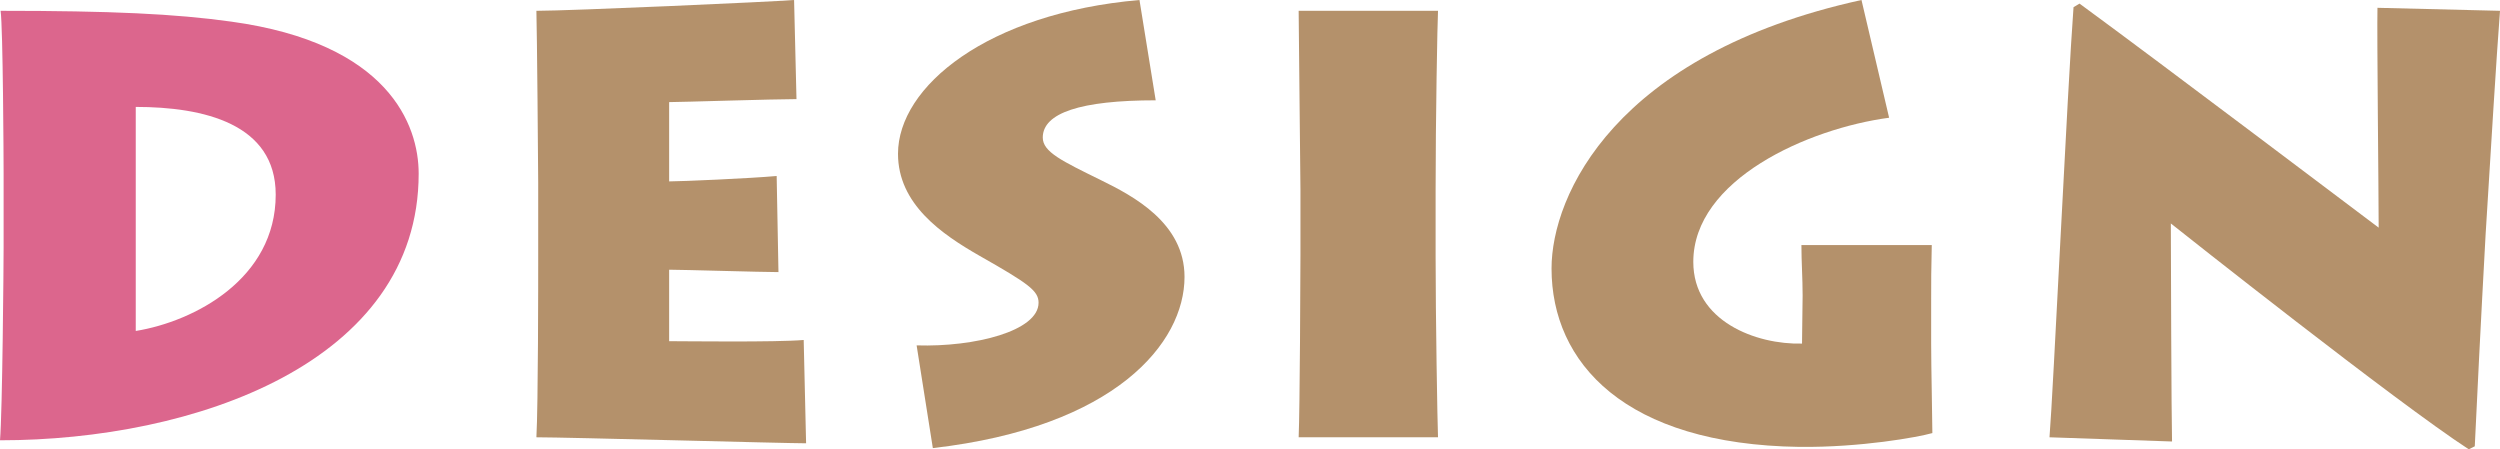
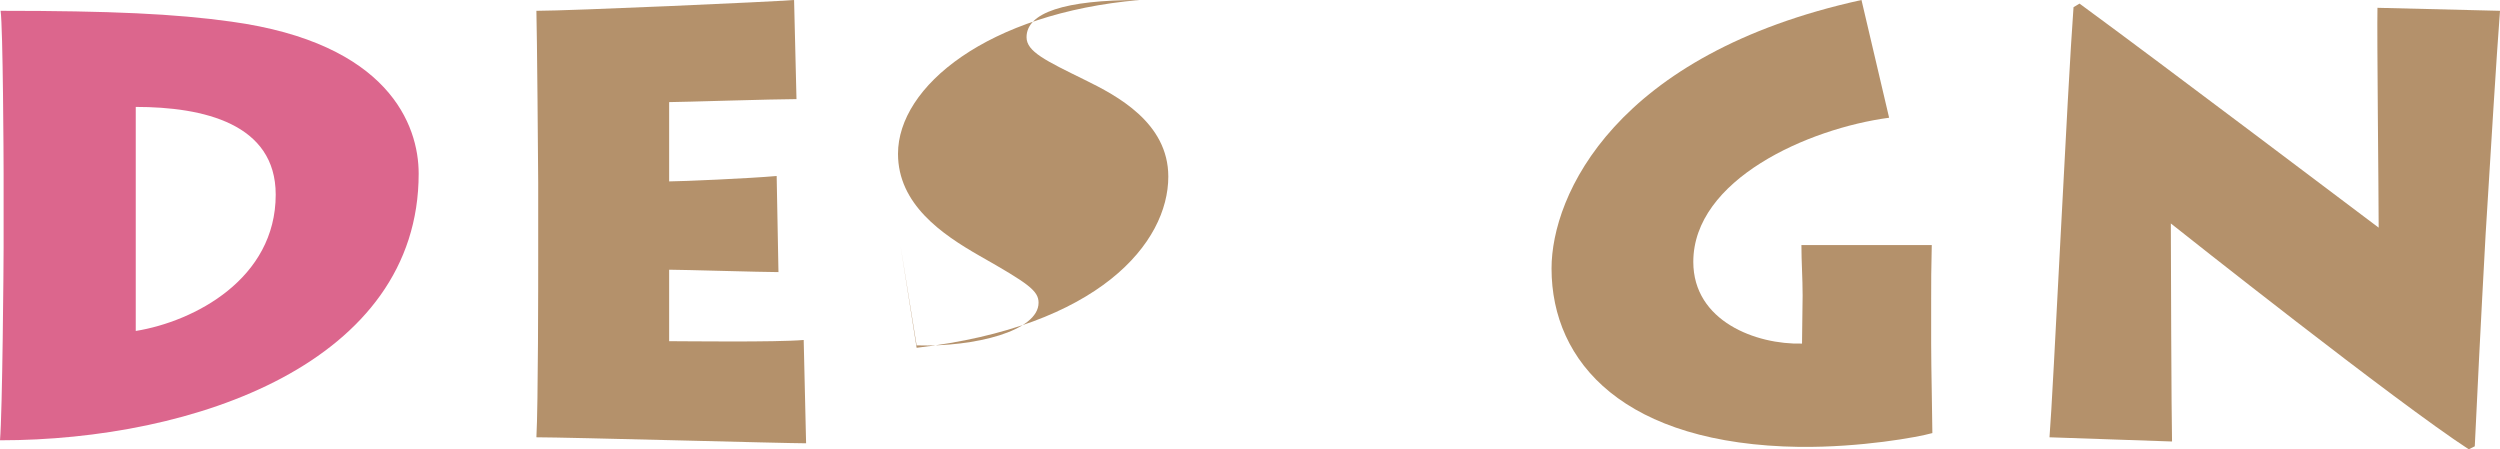
<svg xmlns="http://www.w3.org/2000/svg" id="_レイヤー_2" width="249.72" height="44.88" viewBox="0 0 249.72 44.88">
  <defs>
    <style>.cls-1{fill:#b4916b;}.cls-2{fill:#dc668d;}</style>
  </defs>
  <g id="_コンテンツ">
    <path class="cls-2" d="m.36,17.28C.36,16.02.3,2.76.06,1.08c11.04,0,17.46.3,23.04,1.08,15.72,2.16,18.72,10.32,18.72,15.18,0,18.9-22.44,26.64-41.82,26.64.24-2.76.36-17.64.36-19.26v-7.44Zm13.2,15.78c5.88-.96,13.98-5.22,13.98-13.62,0-7.08-7.2-8.76-13.98-8.76v22.38Z" />
    <path class="cls-1" d="m80.52,44.28c-2.16,0-23.82-.6-26.94-.6.18-3.18.18-16.02.18-17.4v-8.04c0-.96-.12-15.42-.18-17.16,3.36,0,23.52-.9,25.74-1.08l.24,9.9c-2.22,0-11.64.3-12.72.3v7.92c1.2,0,8.1-.3,10.74-.54l.18,9.6c-1.62,0-9.6-.24-10.92-.24v7.14c1.56,0,10.62.12,13.44-.12l.24,10.32Z" />
-     <path class="cls-1" d="m91.56,34.5c5.82.18,12.18-1.44,12.18-4.26,0-1.2-1.02-1.92-5.88-4.68-3.78-2.16-8.16-5.16-8.16-10.2,0-6.72,8.94-14.04,24.12-15.36l1.62,10.02c-7.5,0-11.28,1.26-11.28,3.72,0,1.44,1.92,2.34,5.82,4.26,3.18,1.56,8.34,4.26,8.34,9.66,0,6.6-6.9,15-25.14,17.1l-1.62-10.26Z" />
-     <path class="cls-1" d="m143.4,25.56c0,6,.18,16.74.24,18.12h-13.92c.12-2.64.18-16.68.18-18.24v-6.48c0-1.02-.18-16.44-.18-17.88h13.92c-.06,1.08-.24,10.8-.24,18v6.48Z" />
+     <path class="cls-1" d="m91.56,34.5c5.82.18,12.18-1.44,12.18-4.26,0-1.2-1.02-1.92-5.88-4.68-3.78-2.16-8.16-5.16-8.16-10.2,0-6.72,8.94-14.04,24.12-15.36c-7.5,0-11.28,1.26-11.28,3.72,0,1.44,1.92,2.34,5.82,4.26,3.18,1.56,8.34,4.26,8.34,9.66,0,6.6-6.9,15-25.14,17.1l-1.62-10.26Z" />
    <path class="cls-1" d="m192.9,34.38c0,2.28.12,7.62.12,8.88-1.5.42-7.14,1.44-13.26,1.38-17.46-.24-24.78-8.4-24.78-17.82,0-7.32,6.36-21.42,30.96-26.82l2.76,11.76c-8.1,1.08-19.56,6.18-19.56,14.4,0,5.94,6.3,8.28,10.86,8.16l.06-4.8c0-1.74-.12-3.36-.12-5.04h13.02c-.06,2.34-.06,3.72-.06,5.52v4.38Z" />
    <path class="cls-1" d="m204.72,43.68c.36-4.26,1.8-34.98,2.4-42.96l.6-.36c8.52,6.24,27.78,20.82,29.88,22.38,0-3.3-.18-19.38-.12-21.96l12.24.3c-.36,4.68-.9,13.62-1.44,22.38-.48,8.7-.9,17.22-1.08,21.12l-.6.3c-7.2-4.68-28.86-21.84-29.76-22.56,0,2.46.06,19.8.12,21.78l-12.24-.42Z" />
  </g>
</svg>